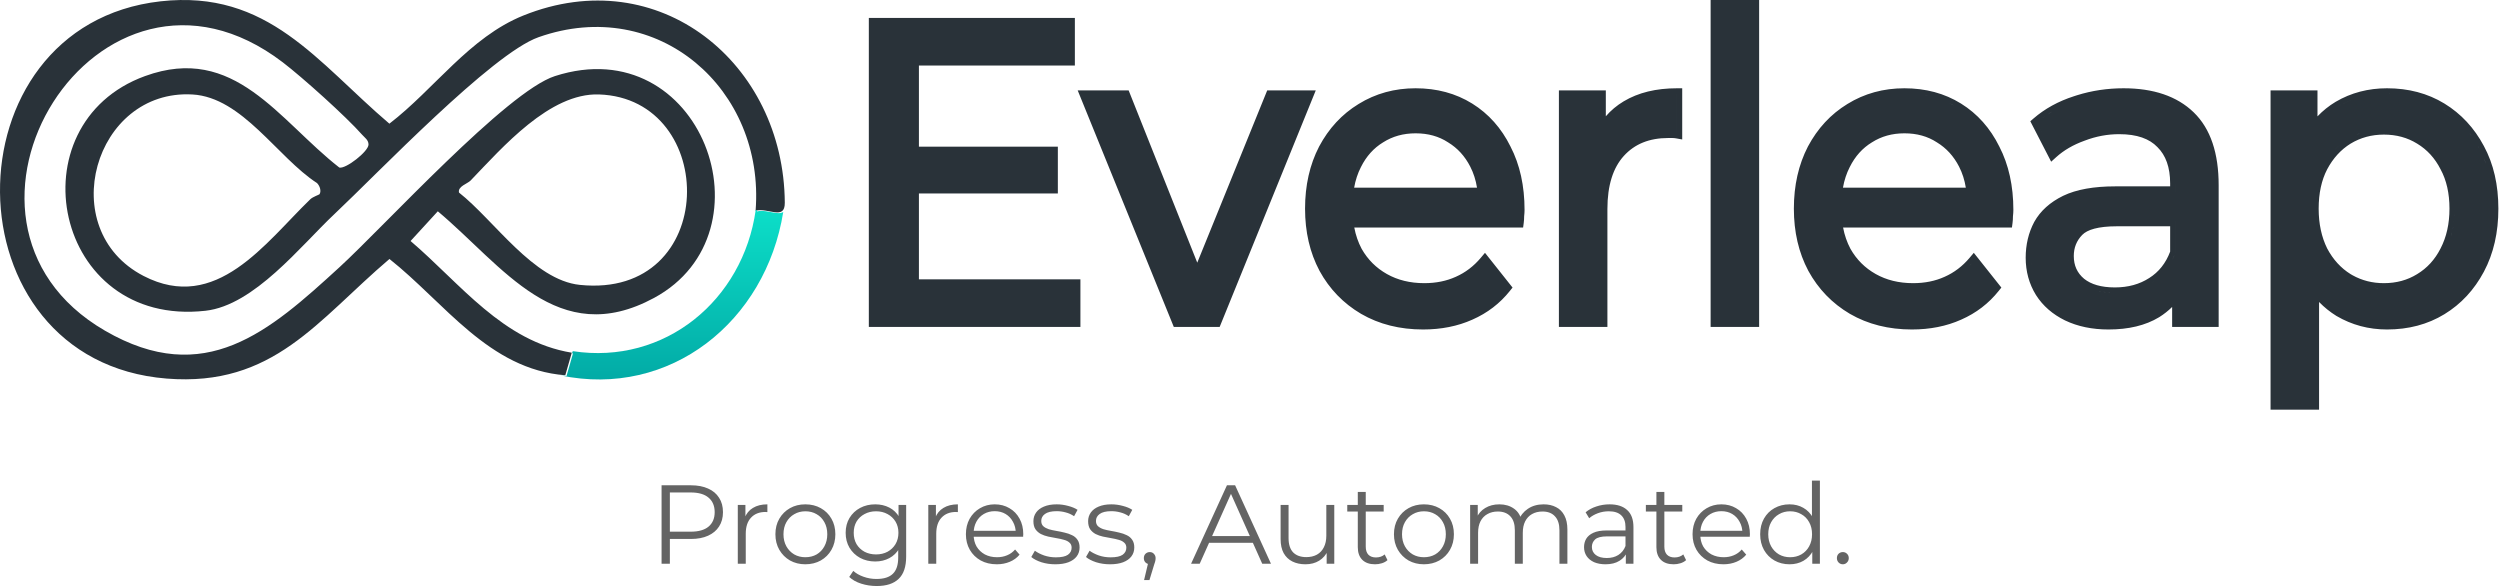
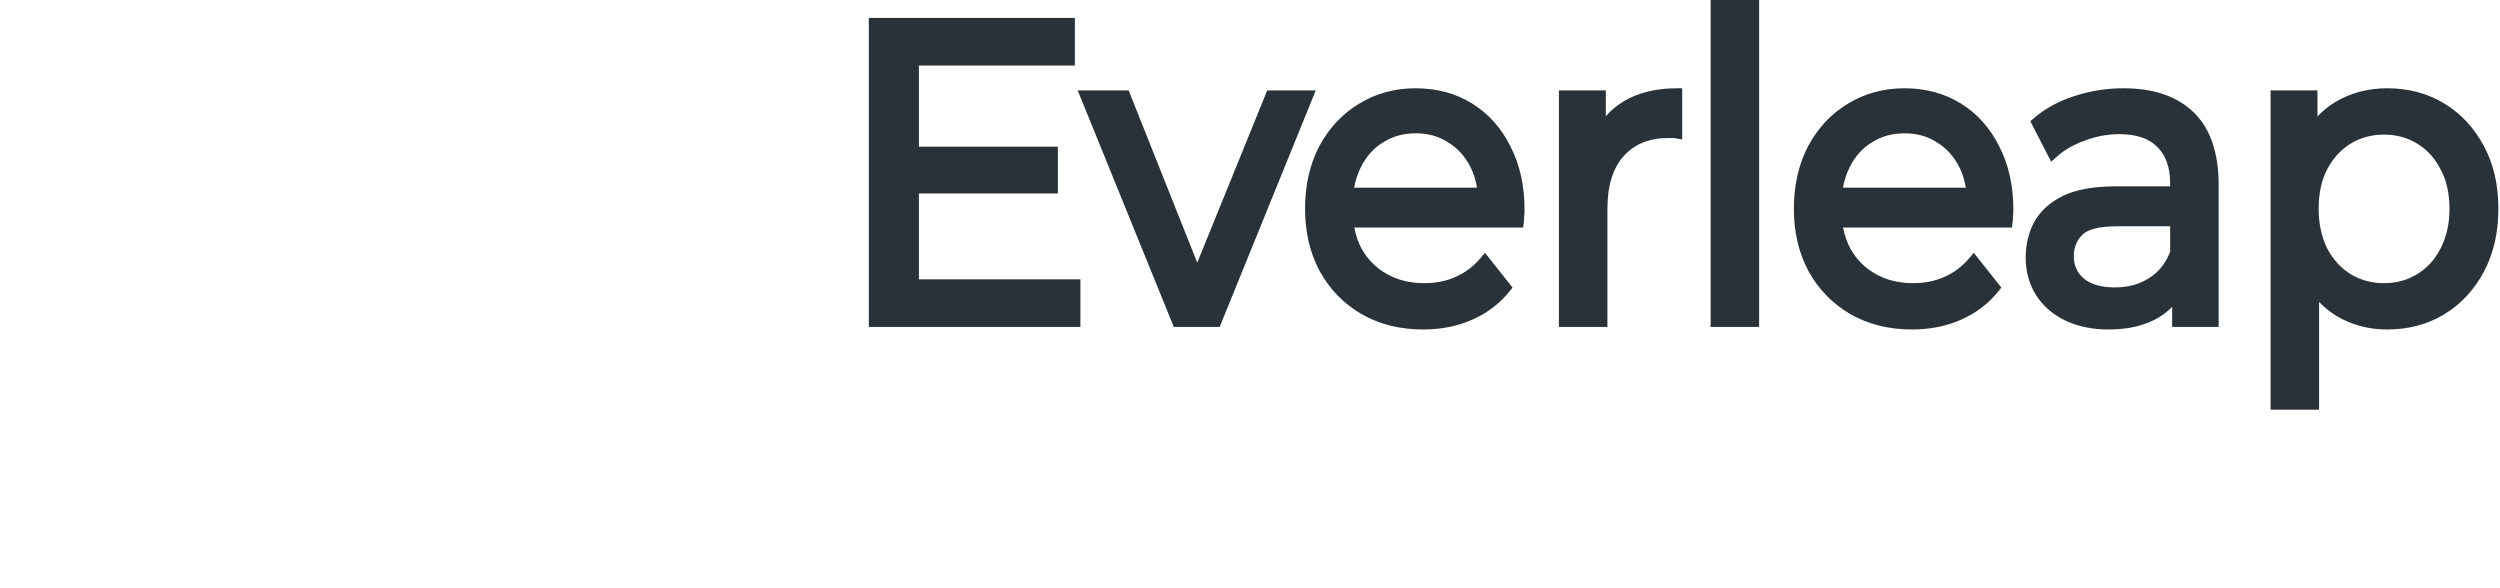
<svg xmlns="http://www.w3.org/2000/svg" width="714" height="168" viewBox="0 0 714 168" fill="none">
-   <path d="M215.798 60.183C218.518 25.553 187.988 -1.447 153.808 10.623C140.448 15.343 107.838 49.553 95.548 61.103C85.878 70.193 72.638 87.183 58.688 88.753C15.208 93.633 3.758 35.423 41.428 21.723C67.018 12.423 79.558 34.303 96.908 47.853C98.718 48.343 105.258 43.243 105.248 41.283C105.248 39.973 104.158 39.313 103.418 38.473C98.818 33.263 86.428 22.133 80.778 17.813C27.998 -22.507 -24.392 62.903 29.968 94.433C58.508 110.993 76.928 94.653 96.948 76.323C109.838 64.513 144.748 26.153 158.478 21.733C200.278 8.273 221.418 66.363 186.808 85.083C159.238 99.993 143.628 75.923 125.038 60.343L117.258 68.833C131.538 81.013 143.558 97.483 163.298 100.733L161.448 107.173C139.618 105.513 126.948 86.403 111.228 73.963C90.658 91.453 78.128 110.563 47.608 108.123C-15.452 103.093 -15.702 7.263 45.878 0.373C76.598 -3.057 90.628 17.823 111.208 35.323C124.078 25.433 134.048 10.643 149.468 4.433C188.188 -11.167 223.868 18.013 224.138 57.913C224.168 63.053 219.348 59.233 215.798 60.183ZM91.268 55.453C91.828 54.493 91.318 53.073 90.538 52.283C79.268 44.993 69.238 27.803 54.968 26.983C26.898 25.383 15.418 65.553 40.988 78.803C61.778 89.573 75.788 69.323 88.628 56.903C89.378 56.183 91.178 55.613 91.278 55.453H91.268ZM134.398 51.563C133.508 52.483 130.688 53.223 131.088 54.993C141.158 62.923 152.328 79.993 165.598 81.363C205.488 85.483 205.428 28.123 171.068 26.973C156.998 26.503 143.548 42.053 134.398 51.563Z" fill="#293239" />
-   <path d="M216.788 60.273C216.578 60.303 216.378 60.343 216.178 60.393C216.188 60.263 216.188 60.133 216.198 60.003C216.078 60.003 215.948 60.003 215.828 60.003C212.208 85.683 189.918 104.313 163.588 100.293C163.518 100.503 163.438 100.693 163.348 100.883C163.448 100.903 163.548 100.923 163.648 100.943L161.798 107.383C161.528 107.363 161.258 107.343 160.988 107.313C160.658 107.283 160.328 107.243 159.998 107.203C191.368 113.803 218.708 91.813 223.698 60.523C222.298 61.553 219.318 59.973 216.788 60.273Z" fill="url(#paint0_linear_8_107)" />
  <path d="M681.739 25.211C687.861 25.211 693.338 26.652 698.12 29.571C702.882 32.478 706.641 36.537 709.397 41.708C712.174 46.837 713.534 52.815 713.535 59.595C713.535 66.375 712.173 72.39 709.402 77.595C706.646 82.77 702.885 86.832 698.12 89.74C693.338 92.66 687.861 94.1 681.739 94.101C676.507 94.101 671.683 92.816 667.299 90.24L667.285 90.231L667.271 90.223C665.47 89.109 663.823 87.782 662.325 86.247V116.998H648.472V25.82H661.872V33.235C663.425 31.607 665.156 30.22 667.063 29.078L667.074 29.071C671.464 26.491 676.365 25.211 681.739 25.211ZM404.294 25.211C410.345 25.211 415.751 26.654 420.46 29.577C425.154 32.492 428.8 36.601 431.401 41.855C434.093 47.058 435.412 53.109 435.412 59.961C435.412 60.499 435.371 61.099 435.297 61.756C435.294 62.43 435.255 63.075 435.173 63.69L435 64.992H386.784C387.194 67.173 387.895 69.194 388.884 71.061C390.633 74.141 393.032 76.534 396.1 78.262C399.164 79.987 402.71 80.87 406.782 80.87C410.137 80.87 413.125 80.256 415.771 79.056L415.778 79.053L415.784 79.05C418.502 77.848 420.883 76.044 422.93 73.61L424.112 72.205L431.985 82.128L431.243 83.061C428.377 86.663 424.79 89.408 420.506 91.29L420.507 91.291C416.296 93.174 411.599 94.1 406.443 94.101C399.808 94.1 393.889 92.627 388.733 89.636L388.724 89.631C383.666 86.651 379.706 82.555 376.865 77.367L376.857 77.352C374.088 72.152 372.724 66.219 372.724 59.595C372.724 52.977 374.048 47.05 376.736 41.855L376.744 41.839C379.5 36.664 383.261 32.602 388.026 29.693C392.872 26.699 398.309 25.211 404.294 25.211ZM543.899 25.211C549.95 25.211 555.356 26.653 560.065 29.577C564.759 32.492 568.404 36.601 571.005 41.855C573.697 47.058 575.017 53.109 575.017 59.961C575.017 60.499 574.976 61.099 574.902 61.756C574.898 62.43 574.859 63.075 574.778 63.69L574.605 64.992H526.388C526.799 67.173 527.499 69.194 528.489 71.061C530.238 74.141 532.636 76.534 535.704 78.262C538.768 79.987 542.314 80.87 546.386 80.87C549.741 80.87 552.729 80.256 555.375 79.056L555.382 79.053L555.388 79.05C558.106 77.848 560.488 76.044 562.535 73.61L563.716 72.205L571.589 82.128L570.847 83.061C567.981 86.663 564.395 89.408 560.111 91.29L560.112 91.291C555.9 93.174 551.203 94.1 546.047 94.101C539.412 94.101 533.493 92.627 528.337 89.636L528.328 89.631C523.27 86.651 519.311 82.555 516.469 77.367L516.461 77.352C513.692 72.152 512.328 66.219 512.328 59.595C512.329 52.977 513.652 47.05 516.34 41.855L516.348 41.839C519.104 36.664 522.866 32.602 527.63 29.693C532.477 26.699 537.913 25.211 543.899 25.211ZM606.488 25.211C614.96 25.211 621.715 27.435 626.523 32.088C631.368 36.777 633.649 43.817 633.649 52.897V93.37H620.362V87.667C619.274 88.746 618.043 89.719 616.668 90.583L616.659 90.589L616.648 90.596C612.735 92.967 607.887 94.101 602.192 94.101C597.562 94.101 593.415 93.254 589.787 91.518L589.775 91.513C586.236 89.779 583.453 87.368 581.482 84.272L581.472 84.256C579.507 81.081 578.535 77.516 578.535 73.602C578.535 69.887 579.338 66.475 580.97 63.398L580.978 63.385L580.985 63.372C582.742 60.217 585.519 57.748 589.207 55.935L589.219 55.93C593.042 54.09 598.04 53.224 604.114 53.224H619.796V52.409C619.796 47.733 618.522 44.349 616.173 42.028L616.142 41.997C613.885 39.636 610.352 38.319 605.244 38.319C601.89 38.319 598.605 38.934 595.38 40.169L595.351 40.181C592.117 41.342 589.43 42.913 587.258 44.875L585.812 46.182L579.857 34.632L580.747 33.859C584.001 31.038 587.872 28.916 592.333 27.48L593.185 27.206C597.453 25.875 601.89 25.211 606.488 25.211ZM341.938 75.016L361.916 25.82H375.781L348.335 93.371H335.237L307.791 25.82H322.342L341.938 75.016ZM306.983 18.711H262.443V41.897H302.122V55.249H262.443V79.774H308.566V93.37H248.138V5.115H306.983V18.711ZM480.441 39.831L478.675 39.514C478.309 39.448 477.945 39.416 477.583 39.416H476.453C471.004 39.416 466.835 41.153 463.772 44.526C460.716 47.892 459.075 52.877 459.075 59.717V93.37H445.222V25.82H458.622V33.209C460.053 31.551 461.745 30.131 463.698 28.957C467.902 26.431 473.009 25.211 478.941 25.211H480.441V39.831ZM502.408 93.37H488.555V0H502.408V93.37ZM679.905 92.544C680.205 92.563 680.507 92.578 680.81 92.587C680.507 92.578 680.205 92.563 679.905 92.544ZM404.115 92.536C404.397 92.552 404.681 92.564 404.966 92.574C404.681 92.564 404.397 92.552 404.115 92.536ZM543.719 92.536C543.999 92.552 544.28 92.564 544.563 92.574C544.28 92.564 543.999 92.552 543.719 92.536ZM603.873 92.562C603.972 92.558 604.07 92.556 604.168 92.551C604.07 92.556 603.972 92.558 603.873 92.562ZM599.802 92.519C599.931 92.528 600.059 92.534 600.189 92.542C600.059 92.534 599.931 92.528 599.802 92.519ZM679.027 92.476C679.27 92.498 679.515 92.517 679.761 92.533C679.515 92.517 679.27 92.498 679.027 92.476ZM604.69 92.518C604.838 92.508 604.986 92.5 605.133 92.488C604.986 92.5 604.838 92.508 604.69 92.518ZM403.547 92.5C403.613 92.505 403.678 92.508 403.744 92.513C403.678 92.508 403.613 92.505 403.547 92.5ZM543.151 92.5C543.218 92.505 543.285 92.508 543.352 92.513C543.285 92.508 543.218 92.505 543.151 92.5ZM549.78 92.423C549.437 92.456 549.091 92.485 548.743 92.509C549.091 92.485 549.437 92.456 549.78 92.423ZM599.039 92.456C599.172 92.469 599.306 92.478 599.44 92.489C599.306 92.478 599.172 92.469 599.039 92.456ZM402.953 92.453C403.052 92.462 403.15 92.469 403.248 92.477C403.15 92.469 403.052 92.462 402.953 92.453ZM542.557 92.453C542.655 92.462 542.753 92.469 542.852 92.477C542.753 92.469 542.655 92.462 542.557 92.453ZM605.565 92.449C605.739 92.433 605.913 92.419 606.085 92.4C605.913 92.419 605.739 92.433 605.565 92.449ZM678.175 92.383C678.352 92.405 678.529 92.423 678.706 92.441C678.529 92.423 678.352 92.405 678.175 92.383ZM402.408 92.402C402.518 92.413 402.629 92.423 402.74 92.434C402.629 92.423 402.518 92.413 402.408 92.402ZM542.011 92.402C542.122 92.413 542.232 92.423 542.343 92.434C542.232 92.423 542.122 92.413 542.011 92.402ZM598.257 92.371C598.403 92.389 598.55 92.404 598.697 92.42C598.55 92.404 598.403 92.389 598.257 92.371ZM606.495 92.352C606.663 92.331 606.83 92.312 606.996 92.289C606.83 92.312 606.663 92.331 606.495 92.352ZM597.509 92.272C597.669 92.295 597.829 92.316 597.991 92.337C597.829 92.316 597.669 92.295 597.509 92.272ZM677.285 92.257C677.455 92.284 677.627 92.307 677.799 92.331C677.627 92.307 677.455 92.284 677.285 92.257ZM401.283 92.272C401.357 92.281 401.432 92.29 401.506 92.3C401.432 92.29 401.357 92.281 401.283 92.272ZM540.887 92.272C540.96 92.281 541.032 92.29 541.105 92.299C541.032 92.29 540.96 92.281 540.887 92.272ZM686.603 92.263C686.561 92.269 686.518 92.275 686.476 92.281C686.518 92.275 686.561 92.269 686.603 92.263ZM540.297 92.189C540.426 92.209 540.555 92.226 540.685 92.244C540.555 92.226 540.426 92.209 540.297 92.189ZM400.706 92.191C400.826 92.209 400.946 92.226 401.066 92.242C400.946 92.226 400.826 92.209 400.706 92.191ZM596.776 92.153C596.922 92.179 597.068 92.202 597.215 92.226C597.068 92.202 596.922 92.179 596.776 92.153ZM607.442 92.223C607.593 92.2 607.743 92.177 607.892 92.152C607.743 92.177 607.593 92.2 607.442 92.223ZM676.458 92.112C676.624 92.144 676.789 92.173 676.955 92.201C676.789 92.173 676.624 92.144 676.458 92.112ZM539.787 92.109C539.915 92.13 540.043 92.15 540.171 92.17C540.043 92.15 539.915 92.13 539.787 92.109ZM400.185 92.11C400.303 92.13 400.421 92.148 400.539 92.166C400.421 92.148 400.303 92.13 400.185 92.11ZM596.038 92.016C596.194 92.047 596.35 92.076 596.507 92.106C596.35 92.077 596.194 92.047 596.038 92.016ZM608.355 92.068C608.49 92.043 608.625 92.019 608.759 91.992C608.625 92.019 608.49 92.043 608.355 92.068ZM399.704 92.027C399.75 92.035 399.795 92.044 399.84 92.052C399.795 92.044 399.75 92.035 399.704 92.027ZM539.308 92.027C539.353 92.035 539.398 92.044 539.444 92.052C539.398 92.044 539.353 92.035 539.308 92.027ZM675.632 91.941C675.76 91.97 675.889 91.997 676.018 92.023C675.889 91.997 675.76 91.97 675.632 91.941ZM538.7 91.914C538.78 91.93 538.86 91.945 538.941 91.96C538.86 91.945 538.78 91.93 538.7 91.914ZM595.324 91.859C595.474 91.894 595.625 91.928 595.777 91.96C595.625 91.928 595.474 91.894 595.324 91.859ZM399.125 91.92C399.192 91.933 399.259 91.945 399.327 91.958C399.259 91.945 399.192 91.933 399.125 91.92ZM553.975 91.754H553.976H553.975ZM609.235 91.891C609.36 91.863 609.485 91.837 609.609 91.808C609.485 91.837 609.36 91.863 609.235 91.891ZM336.246 91.871H347.326V91.87H336.246V91.871ZM538.181 91.808C538.279 91.829 538.377 91.848 538.476 91.868C538.377 91.848 538.279 91.829 538.181 91.808ZM398.577 91.808C398.671 91.828 398.766 91.847 398.862 91.866C398.766 91.847 398.671 91.828 398.577 91.808ZM594.62 91.686C594.769 91.725 594.918 91.763 595.069 91.8C594.918 91.763 594.769 91.725 594.62 91.686ZM610.312 91.632C610.336 91.625 610.361 91.619 610.385 91.612C610.361 91.619 610.336 91.625 610.312 91.632ZM593.969 91.507C594.098 91.544 594.228 91.582 594.359 91.617C594.228 91.582 594.098 91.544 593.969 91.507ZM397.545 91.57C397.604 91.585 397.663 91.599 397.722 91.613C397.663 91.599 397.604 91.585 397.545 91.57ZM537.153 91.571C537.206 91.584 537.259 91.597 537.313 91.61C537.259 91.597 537.206 91.584 537.153 91.571ZM536.627 91.438C536.711 91.46 536.795 91.481 536.879 91.503C536.795 91.481 536.711 91.46 536.627 91.438ZM397.022 91.438C397.101 91.458 397.18 91.479 397.259 91.499C397.18 91.479 397.101 91.458 397.022 91.438ZM593.306 91.304C593.422 91.341 593.538 91.377 593.655 91.413C593.538 91.377 593.422 91.341 593.306 91.304ZM611.129 91.4C611.148 91.395 611.166 91.389 611.185 91.384C611.166 91.389 611.148 91.395 611.129 91.4ZM396.525 91.302C396.593 91.321 396.661 91.34 396.73 91.358C396.661 91.34 396.593 91.321 396.525 91.302ZM536.156 91.31C536.207 91.324 536.259 91.338 536.311 91.353C536.259 91.338 536.207 91.324 536.156 91.31ZM673.353 91.324C673.37 91.33 673.388 91.335 673.406 91.341C673.388 91.335 673.37 91.33 673.353 91.324ZM592.606 91.065C592.736 91.112 592.867 91.159 592.998 91.203C592.867 91.159 592.736 91.112 592.606 91.065ZM611.873 91.16C611.917 91.145 611.96 91.13 612.003 91.115C611.96 91.13 611.917 91.145 611.873 91.16ZM395.52 91.001C395.575 91.018 395.629 91.036 395.684 91.053C395.629 91.036 395.575 91.018 395.52 91.001ZM535.168 91.015C535.199 91.024 535.229 91.034 535.26 91.044C535.229 91.034 535.199 91.024 535.168 91.015ZM591.867 90.788C592.022 90.85 592.178 90.91 592.335 90.969C592.178 90.91 592.022 90.85 591.867 90.788ZM395 90.831C395.059 90.851 395.117 90.87 395.175 90.89C395.117 90.87 395.059 90.851 395 90.831ZM534.64 90.843C534.687 90.858 534.733 90.874 534.78 90.89C534.733 90.874 534.687 90.858 534.64 90.843ZM612.668 90.873C612.719 90.853 612.77 90.834 612.821 90.814C612.77 90.834 612.719 90.853 612.668 90.873ZM671.783 90.764C671.804 90.772 671.826 90.78 671.847 90.788C671.826 90.78 671.804 90.772 671.783 90.764ZM613.03 90.731C613.09 90.707 613.15 90.681 613.21 90.656C613.15 90.681 613.09 90.707 613.03 90.731ZM591.139 90.485C591.326 90.567 591.515 90.647 591.705 90.725C591.515 90.647 591.326 90.567 591.139 90.485ZM613.411 90.571C613.449 90.555 613.488 90.539 613.526 90.522C613.488 90.539 613.449 90.555 613.411 90.571ZM394.088 90.508C394.112 90.517 394.136 90.525 394.16 90.534C394.136 90.525 394.112 90.517 394.088 90.508ZM671.014 90.446C671.032 90.454 671.05 90.461 671.068 90.469C671.05 90.461 671.032 90.454 671.014 90.446ZM590.435 90.165C590.646 90.266 590.859 90.363 591.074 90.458C590.859 90.363 590.646 90.266 590.435 90.165ZM613.781 90.409C613.879 90.365 613.976 90.32 614.073 90.274C613.976 90.32 613.879 90.365 613.781 90.409ZM393.42 90.25C393.517 90.288 393.613 90.327 393.71 90.364C393.613 90.327 393.517 90.288 393.42 90.25ZM614.125 90.25C614.185 90.222 614.243 90.194 614.302 90.165C614.243 90.194 614.185 90.222 614.125 90.25ZM392.952 90.058C393.051 90.099 393.151 90.142 393.251 90.183C393.151 90.142 393.051 90.099 392.952 90.058ZM532.586 90.07C532.676 90.108 532.766 90.146 532.856 90.183C532.766 90.146 532.676 90.108 532.586 90.07ZM669.854 89.91C670.022 89.992 670.19 90.074 670.359 90.152C670.19 90.074 670.022 89.992 669.854 89.91ZM392.554 89.889C392.62 89.918 392.687 89.946 392.753 89.975C392.687 89.946 392.62 89.918 392.554 89.889ZM532.212 89.912C532.251 89.929 532.29 89.945 532.328 89.962C532.29 89.945 532.251 89.929 532.212 89.912ZM419.895 89.922L420.604 89.6C420.615 89.594 420.626 89.588 420.637 89.583C420.392 89.699 420.145 89.812 419.895 89.922ZM559.499 89.922L560.207 89.6C560.219 89.594 560.229 89.588 560.241 89.583C559.996 89.699 559.749 89.812 559.499 89.922ZM615.335 89.623C615.171 89.716 615.005 89.807 614.836 89.895C615.005 89.807 615.171 89.716 615.335 89.623ZM668.985 89.465C669.188 89.574 669.391 89.681 669.596 89.784C669.391 89.681 669.188 89.574 668.985 89.465ZM391.979 89.631C392.071 89.673 392.163 89.715 392.255 89.757C392.163 89.715 392.071 89.673 391.979 89.631ZM391.624 89.465C391.683 89.493 391.742 89.521 391.801 89.549C391.742 89.521 391.683 89.493 391.624 89.465ZM531.303 89.5C531.33 89.513 531.356 89.526 531.382 89.538C531.356 89.526 531.33 89.513 531.303 89.5ZM560.377 89.516C560.572 89.422 560.767 89.328 560.958 89.231C560.767 89.328 560.572 89.422 560.377 89.516ZM420.808 89.5C420.992 89.412 421.174 89.322 421.355 89.231C421.174 89.322 420.992 89.412 420.808 89.5ZM668.085 88.962C668.33 89.106 668.577 89.245 668.825 89.38C668.577 89.245 668.33 89.106 668.085 88.962ZM615.926 89.276C616.1 89.166 616.272 89.053 616.441 88.939C616.272 89.053 616.1 89.166 615.926 89.276ZM421.532 89.138C421.719 89.041 421.904 88.943 422.088 88.843C421.904 88.943 421.719 89.041 421.532 89.138ZM561.15 89.13C561.326 89.038 561.502 88.947 561.676 88.853C561.502 88.947 561.326 89.038 561.15 89.13ZM390.384 88.839C390.389 88.842 390.395 88.844 390.4 88.847C390.248 88.766 390.098 88.684 389.948 88.601L390.384 88.839ZM616.645 88.801C616.788 88.702 616.929 88.602 617.069 88.5C616.929 88.602 616.788 88.702 616.645 88.801ZM422.232 88.764C422.403 88.669 422.572 88.573 422.74 88.475C422.572 88.573 422.403 88.669 422.232 88.764ZM561.952 88.698C562.083 88.624 562.214 88.55 562.344 88.475C562.214 88.55 562.083 88.624 561.952 88.698ZM617.217 88.393C617.391 88.263 617.562 88.131 617.73 87.998C617.562 88.131 617.391 88.263 617.217 88.393ZM562.65 88.293C562.769 88.221 562.888 88.149 563.005 88.076C562.888 88.149 562.769 88.221 562.65 88.293ZM423.065 88.28C423.171 88.216 423.277 88.153 423.382 88.088C423.277 88.153 423.171 88.216 423.065 88.28ZM582.439 82.949C582.539 83.123 582.641 83.296 582.747 83.467C583.086 83.999 583.452 84.511 583.844 85.001C583.452 84.511 583.086 83.999 582.747 83.467C582.634 83.284 582.525 83.1 582.419 82.914L582.439 82.949ZM563.307 87.885C563.436 87.802 563.564 87.719 563.691 87.635C563.564 87.719 563.436 87.802 563.307 87.885ZM423.716 87.876C423.84 87.796 423.965 87.716 424.087 87.635C423.965 87.716 423.84 87.796 423.716 87.876ZM698.816 87.494C698.864 87.461 698.912 87.427 698.96 87.394C698.912 87.427 698.864 87.461 698.816 87.494ZM424.335 87.467C424.47 87.375 424.605 87.282 424.738 87.188C424.605 87.282 424.47 87.375 424.335 87.467ZM563.939 87.467C564.065 87.381 564.19 87.294 564.314 87.206C564.19 87.294 564.065 87.381 563.939 87.467ZM665.532 87.15C665.568 87.18 665.605 87.209 665.642 87.238C665.605 87.209 665.568 87.18 665.532 87.15ZM424.985 87.009C425.103 86.923 425.221 86.836 425.337 86.748C425.221 86.836 425.103 86.923 424.985 87.009ZM564.636 86.975C564.737 86.901 564.837 86.826 564.937 86.751C564.837 86.826 564.737 86.901 564.636 86.975ZM699.574 86.947C699.633 86.903 699.692 86.859 699.751 86.814C699.692 86.859 699.633 86.903 699.574 86.947ZM665.018 86.721C665.052 86.75 665.087 86.78 665.121 86.81C665.087 86.78 665.052 86.75 665.018 86.721ZM699.931 86.677C700.002 86.622 700.073 86.566 700.144 86.511C700.073 86.566 700.002 86.622 699.931 86.677ZM425.623 86.528C425.737 86.44 425.849 86.352 425.961 86.262C425.849 86.352 425.737 86.44 425.623 86.528ZM565.227 86.528C565.347 86.436 565.466 86.342 565.583 86.247C565.465 86.342 565.347 86.436 565.227 86.528ZM700.367 86.334C700.405 86.303 700.443 86.273 700.481 86.242C700.443 86.273 700.405 86.303 700.367 86.334ZM700.705 86.057C700.762 86.01 700.819 85.963 700.875 85.915C700.819 85.963 700.762 86.01 700.705 86.057ZM565.836 86.04C565.939 85.956 566.04 85.87 566.141 85.784C566.04 85.87 565.939 85.956 565.836 86.04ZM426.249 86.026C426.346 85.946 426.442 85.865 426.537 85.783C426.442 85.865 426.346 85.946 426.249 86.026ZM701.107 85.719C701.145 85.686 701.185 85.653 701.223 85.619C701.185 85.653 701.145 85.686 701.107 85.719ZM426.812 85.547C426.928 85.445 427.042 85.342 427.157 85.238C427.042 85.342 426.928 85.445 426.812 85.547ZM566.432 85.533C566.537 85.441 566.64 85.347 566.744 85.253C566.64 85.347 566.537 85.441 566.432 85.533ZM701.42 85.444C701.492 85.381 701.563 85.318 701.633 85.254C701.563 85.318 701.492 85.381 701.42 85.444ZM701.726 85.17C701.808 85.095 701.89 85.019 701.971 84.943C701.89 85.019 701.808 85.095 701.726 85.17ZM427.399 85.018C427.514 84.91 427.627 84.801 427.741 84.691C427.627 84.801 427.514 84.91 427.399 85.018ZM567.002 85.018C567.121 84.906 567.239 84.793 567.356 84.68C567.239 84.793 567.121 84.906 567.002 85.018ZM702.125 84.798C702.19 84.737 702.254 84.676 702.318 84.614C702.254 84.676 702.19 84.737 702.125 84.798ZM567.546 84.495C567.689 84.354 567.83 84.211 567.97 84.066C567.83 84.211 567.689 84.354 567.546 84.495ZM427.96 84.478C428.074 84.365 428.187 84.25 428.299 84.135C428.187 84.25 428.074 84.365 427.96 84.478ZM702.483 84.454C702.532 84.406 702.581 84.356 702.63 84.308C702.581 84.356 702.532 84.406 702.483 84.454ZM702.87 84.066C702.911 84.024 702.953 83.982 702.995 83.939C702.953 83.982 702.911 84.024 702.87 84.066ZM428.511 83.916C428.627 83.794 428.741 83.671 428.855 83.547C428.741 83.671 428.627 83.794 428.511 83.916ZM568.116 83.916C568.218 83.808 568.319 83.698 568.42 83.588C568.319 83.698 568.218 83.808 568.116 83.916ZM703.167 83.758C703.229 83.693 703.291 83.628 703.352 83.562C703.291 83.628 703.229 83.693 703.167 83.758ZM598.461 82.889C600.082 83.356 601.928 83.589 604 83.589V83.588C603.741 83.588 603.486 83.584 603.234 83.577C602.73 83.563 602.24 83.533 601.764 83.489C601.288 83.445 600.827 83.387 600.379 83.314C599.932 83.242 599.499 83.154 599.079 83.052C598.87 83.001 598.664 82.946 598.461 82.888V82.889ZM703.461 83.444C703.534 83.365 703.608 83.286 703.68 83.206C703.608 83.286 703.534 83.365 703.461 83.444ZM429.036 83.35C429.154 83.218 429.269 83.084 429.385 82.949C429.269 83.084 429.154 83.218 429.036 83.35ZM703.806 83.065C703.869 82.995 703.932 82.923 703.995 82.852C703.932 82.923 703.869 82.995 703.806 83.065ZM582.12 82.37C582.212 82.545 582.308 82.718 582.406 82.89C582.308 82.718 582.212 82.545 582.12 82.37ZM704.143 82.68C704.203 82.61 704.263 82.541 704.323 82.471C704.263 82.541 704.203 82.61 704.143 82.68ZM406.782 82.371V82.37V82.371ZM546.386 82.371V82.37V82.371ZM680.833 82.371C681.013 82.371 681.192 82.365 681.37 82.361C681.192 82.365 681.013 82.37 680.833 82.37C680.601 82.37 680.37 82.367 680.141 82.359C680.371 82.367 680.601 82.371 680.833 82.371ZM678.749 82.272C678.977 82.294 679.206 82.312 679.437 82.327C678.976 82.298 678.521 82.254 678.071 82.195L678.749 82.272ZM704.49 82.272C704.538 82.213 704.585 82.155 704.633 82.097C704.585 82.155 704.538 82.213 704.49 82.272ZM581.845 81.823C581.911 81.96 581.98 82.095 582.049 82.23C581.98 82.095 581.911 81.96 581.845 81.823ZM563.268 75.055C562.989 75.37 562.704 75.674 562.412 75.969L562.845 75.519C563.13 75.215 563.409 74.901 563.682 74.576V74.575C563.546 74.737 563.407 74.898 563.268 75.055ZM604.566 64.627C599.191 64.627 596.103 65.619 594.678 67.093C593.07 68.756 592.274 70.735 592.274 73.114C592.274 75.852 593.258 77.978 595.23 79.627C597.214 81.206 600.076 82.088 604 82.088C607.821 82.088 611.072 81.177 613.813 79.405L613.82 79.401L613.827 79.397C616.545 77.682 618.537 75.196 619.796 71.864V64.627H604.566ZM595.198 81.443C595.518 81.648 595.852 81.838 596.201 82.013L595.689 81.739C595.522 81.644 595.358 81.546 595.198 81.443ZM704.793 81.899C704.829 81.855 704.864 81.809 704.9 81.764C704.864 81.809 704.829 81.855 704.793 81.899ZM553.783 81.274C553.403 81.396 553.019 81.508 552.629 81.609C553.019 81.508 553.403 81.396 553.783 81.274ZM581.593 81.276C581.637 81.374 581.682 81.472 581.727 81.569C581.682 81.472 581.637 81.374 581.593 81.276ZM705.846 80.506C705.6 80.851 705.348 81.188 705.091 81.519C705.348 81.188 705.6 80.851 705.846 80.506ZM416.937 80.171C416.756 80.257 416.574 80.341 416.39 80.422C415.853 80.665 415.304 80.886 414.744 81.084H414.745C415.305 80.886 415.854 80.665 416.391 80.422C416.758 80.26 417.119 80.087 417.475 79.904L416.937 80.171ZM594.727 81.127H594.728H594.727ZM616.585 79.206C615.976 79.737 615.325 80.225 614.627 80.665L614.055 81.019C614.009 81.047 613.961 81.073 613.914 81.1C614.155 80.96 614.393 80.817 614.627 80.666C615.325 80.226 615.976 79.737 616.585 79.206ZM581.353 80.707C581.394 80.808 581.436 80.909 581.479 81.01C581.436 80.909 581.394 80.808 581.353 80.707ZM680.833 38.441C677.327 38.441 674.168 39.307 671.323 41.026C668.56 42.741 666.33 45.171 664.637 48.362C663.042 51.431 662.211 55.157 662.211 59.595C662.211 63.938 663.036 67.714 664.643 70.961C666.335 74.147 668.564 76.572 671.323 78.285L671.86 78.598C674.564 80.11 677.546 80.87 680.833 80.87C684.422 80.87 687.574 80.002 690.331 78.294L690.338 78.29L690.345 78.285C693.181 76.571 695.405 74.148 697.019 70.973L697.024 70.963C698.706 67.716 699.569 63.939 699.569 59.595C699.569 55.162 698.704 51.44 697.038 48.375L697.029 48.357L697.019 48.339C695.405 45.163 693.181 42.74 690.345 41.026L690.338 41.023L690.331 41.018C687.574 39.309 684.422 38.441 680.833 38.441ZM581.134 80.132C581.171 80.235 581.21 80.338 581.249 80.44C581.21 80.338 581.171 80.235 581.134 80.132ZM705.963 80.34C706.008 80.277 706.052 80.214 706.096 80.15C706.052 80.214 706.008 80.277 705.963 80.34ZM557.078 79.904H557.079H557.078ZM706.241 79.939C706.284 79.876 706.327 79.811 706.37 79.747C706.327 79.811 706.284 79.876 706.241 79.939ZM580.943 79.571C580.972 79.66 581.001 79.749 581.032 79.837C581.001 79.749 580.972 79.66 580.943 79.571ZM418.524 79.326H418.525H418.524ZM558.639 79.014H558.64H558.639ZM592.267 78.535C592.431 78.791 592.609 79.039 592.8 79.28C592.609 79.039 592.431 78.791 592.267 78.535ZM580.745 78.918C580.779 79.036 580.813 79.153 580.848 79.269C580.813 79.153 580.779 79.036 580.745 78.918ZM707.376 78.142C707.184 78.468 706.988 78.79 706.787 79.106C706.988 78.79 707.184 78.468 707.376 78.142ZM580.596 78.351C580.624 78.464 580.652 78.576 580.682 78.689C580.652 78.576 580.624 78.464 580.596 78.351ZM420.993 77.613C420.678 77.867 420.359 78.111 420.033 78.344C420.359 78.111 420.678 77.867 420.993 77.613ZM580.457 77.746C580.479 77.85 580.501 77.954 580.525 78.058C580.501 77.954 580.479 77.85 580.457 77.746ZM377.938 76.181C378.018 76.337 378.099 76.492 378.181 76.647C378.351 76.956 378.525 77.262 378.703 77.564C378.525 77.262 378.351 76.956 378.181 76.647C378.099 76.492 378.018 76.336 377.938 76.18V76.181ZM518.042 77.108C518.139 77.278 518.237 77.446 518.336 77.613C518.237 77.446 518.139 77.278 518.042 77.108ZM580.326 77.061C580.349 77.2 580.374 77.338 580.401 77.475C580.374 77.338 580.349 77.2 580.326 77.061ZM708.078 76.89H708.078H708.078ZM580.226 76.42C580.246 76.568 580.268 76.715 580.291 76.861C580.268 76.715 580.246 76.568 580.226 76.42ZM422.368 76.402H422.369H422.368ZM580.147 75.767C580.163 75.918 580.179 76.069 580.198 76.219C580.179 76.069 580.163 75.918 580.147 75.767ZM708.785 75.476H708.786H708.785ZM580.122 75.536C580.124 75.551 580.126 75.566 580.127 75.581C580.108 75.373 580.091 75.164 580.078 74.954L580.122 75.536ZM423.663 75.055V75.056V75.055ZM621.296 72.14C621.211 72.373 621.123 72.603 621.032 72.83C620.849 73.283 620.652 73.722 620.442 74.147C620.757 73.509 621.043 72.84 621.297 72.14V63.127H621.296V72.14ZM664.392 73.489C664.519 73.684 664.649 73.876 664.781 74.065H664.782C664.65 73.876 664.52 73.684 664.393 73.489H664.392ZM696.928 74.065H696.929H696.928ZM590.828 74.273C590.834 74.33 590.843 74.387 590.849 74.443C590.841 74.375 590.832 74.307 590.826 74.238L590.828 74.273ZM527.167 71.774C527.403 72.19 527.65 72.595 527.908 72.988C527.65 72.595 527.404 72.19 527.168 71.774H527.167ZM663.312 71.652L663.311 71.653L663.312 71.652ZM580.111 71.724C580.105 71.796 580.1 71.869 580.095 71.942C580.1 71.869 580.105 71.796 580.111 71.724ZM580.17 71.099C580.155 71.239 580.142 71.379 580.129 71.52C580.142 71.379 580.155 71.239 580.17 71.099ZM580.242 70.523C580.226 70.633 580.214 70.743 580.201 70.853C580.214 70.743 580.226 70.633 580.242 70.523ZM580.337 69.906C580.32 70.009 580.304 70.112 580.288 70.215C580.304 70.112 580.32 70.009 580.337 69.906ZM710.917 69.39C710.874 69.568 710.829 69.746 710.783 69.923L710.918 69.39C710.962 69.211 711.004 69.032 711.045 68.852L710.917 69.39ZM526.176 69.632C526.204 69.701 526.231 69.772 526.259 69.841C526.231 69.772 526.204 69.701 526.176 69.632ZM580.436 69.365C580.418 69.454 580.402 69.543 580.386 69.633C580.402 69.543 580.418 69.454 580.436 69.365ZM580.567 68.757C580.546 68.848 580.525 68.94 580.505 69.032C580.525 68.94 580.546 68.848 580.567 68.757ZM661.535 66.767C661.656 67.261 661.792 67.747 661.941 68.225C661.792 67.747 661.656 67.261 661.535 66.767ZM580.719 68.14C580.688 68.258 580.658 68.377 580.628 68.497C580.658 68.377 580.688 68.258 580.719 68.14ZM525.421 67.424C525.51 67.733 525.602 68.039 525.703 68.342C525.602 68.039 525.509 67.733 525.421 67.424ZM580.881 67.562C580.844 67.687 580.807 67.811 580.773 67.936C580.807 67.811 580.844 67.687 580.881 67.562ZM701.068 59.595C701.068 61.3 700.941 62.931 700.687 64.487C700.602 65.006 700.503 65.517 700.39 66.019C700.277 66.522 700.15 67.016 700.009 67.502L700.21 66.768C700.783 64.544 701.069 62.153 701.069 59.596L701.068 59.595ZM581.074 66.956C581.028 67.094 580.982 67.232 580.939 67.371C580.982 67.232 581.028 67.094 581.074 66.956ZM581.255 66.439C581.21 66.562 581.165 66.684 581.122 66.808C581.165 66.684 581.21 66.562 581.255 66.439ZM524.911 65.26C524.999 65.723 525.097 66.18 525.209 66.631C525.097 66.18 524.998 65.723 524.911 65.26ZM385.529 66.324C385.547 66.404 385.57 66.484 385.589 66.564C385.563 66.455 385.535 66.347 385.51 66.237L385.529 66.324ZM581.475 65.865C581.424 65.991 581.375 66.117 581.327 66.244C581.375 66.117 581.424 65.991 581.475 65.865ZM581.733 65.26C581.666 65.41 581.599 65.561 581.536 65.714C581.599 65.561 581.666 65.41 581.733 65.26ZM524.643 63.493C524.687 63.875 524.74 64.254 524.8 64.628C524.74 64.254 524.687 63.875 524.643 63.493ZM385.038 63.493C385.075 63.809 385.119 64.123 385.166 64.434C385.119 64.123 385.075 63.809 385.038 63.493ZM582.596 63.588C582.492 63.757 582.392 63.928 582.295 64.102C582.392 63.928 582.492 63.757 582.596 63.588ZM599.349 63.516C598.903 63.592 598.478 63.678 598.074 63.776C598.478 63.678 598.903 63.592 599.349 63.516ZM573.375 62.61C573.357 62.914 573.329 63.208 573.291 63.492L573.34 63.059C573.354 62.912 573.366 62.762 573.375 62.61ZM583.26 62.598C583.19 62.694 583.122 62.792 583.054 62.89C583.122 62.792 583.19 62.694 583.26 62.598ZM583.62 62.127C583.539 62.23 583.46 62.334 583.381 62.438C583.46 62.334 583.539 62.23 583.62 62.127ZM583.993 61.677C583.916 61.766 583.841 61.857 583.767 61.947C583.841 61.857 583.916 61.766 583.993 61.677ZM584.426 61.197C584.342 61.286 584.26 61.376 584.179 61.467C584.26 61.376 584.343 61.286 584.426 61.197ZM573.465 61.051C573.471 60.985 573.475 60.921 573.48 60.857C573.475 60.921 573.471 60.985 573.465 61.051ZM584.828 60.785C584.739 60.873 584.651 60.961 584.565 61.051C584.651 60.961 584.739 60.873 584.828 60.785ZM433.865 61.004C433.867 60.981 433.869 60.958 433.87 60.935C433.869 60.958 433.867 60.981 433.865 61.004ZM585.275 60.359C585.19 60.437 585.106 60.516 585.023 60.595C585.106 60.516 585.19 60.437 585.275 60.359ZM585.745 59.945C585.651 60.026 585.557 60.106 585.464 60.188C585.557 60.106 585.651 60.026 585.745 59.945ZM586.243 59.539C586.141 59.619 586.041 59.698 585.943 59.779C586.041 59.698 586.141 59.619 586.243 59.539ZM586.718 59.178C586.624 59.247 586.531 59.316 586.439 59.386C586.531 59.316 586.624 59.247 586.718 59.178ZM587.295 58.77C587.187 58.843 587.079 58.917 586.973 58.992C587.079 58.917 587.187 58.843 587.295 58.77ZM587.871 58.395C587.74 58.477 587.608 58.56 587.48 58.645C587.608 58.56 587.74 58.477 587.871 58.395ZM457.639 57.4C457.619 57.745 457.604 58.094 457.593 58.447C457.604 58.094 457.619 57.745 457.639 57.4ZM588.397 58.075C588.282 58.143 588.167 58.21 588.054 58.279C588.167 58.21 588.282 58.143 588.397 58.075ZM591.211 56.698C591.048 56.762 590.888 56.83 590.729 56.897C590.888 56.83 591.048 56.762 591.211 56.698ZM591.936 56.431C591.779 56.486 591.625 56.543 591.472 56.601C591.625 56.543 591.779 56.486 591.936 56.431ZM592.662 56.191C592.505 56.241 592.35 56.292 592.197 56.344C592.35 56.292 592.505 56.241 592.662 56.191ZM374.358 56.096C374.355 56.138 374.351 56.18 374.348 56.223C374.351 56.18 374.355 56.138 374.358 56.096ZM593.444 55.961C593.287 56.005 593.132 56.05 592.978 56.096C593.132 56.05 593.287 56.005 593.444 55.961ZM594.229 55.757C594.066 55.797 593.905 55.839 593.745 55.881C593.905 55.839 594.066 55.797 594.229 55.757ZM595.069 55.565C594.896 55.601 594.726 55.639 594.557 55.679C594.726 55.639 594.896 55.601 595.069 55.565ZM595.909 55.398C595.73 55.431 595.554 55.465 595.379 55.5C595.554 55.465 595.73 55.431 595.909 55.398ZM596.745 55.254C596.582 55.28 596.42 55.306 596.26 55.334C596.42 55.306 596.582 55.28 596.745 55.254ZM597.624 55.124C597.474 55.144 597.324 55.165 597.176 55.187C597.324 55.165 597.474 55.144 597.624 55.124ZM524.62 55.089H524.621H524.62ZM598.586 55.007C598.416 55.026 598.248 55.044 598.08 55.065C598.248 55.044 598.416 55.026 598.586 55.007ZM599.564 54.911C599.374 54.928 599.187 54.944 599 54.963C599.187 54.944 599.374 54.928 599.564 54.911ZM600.484 54.841C600.31 54.852 600.137 54.864 599.965 54.877C600.137 54.864 600.31 54.852 600.484 54.841ZM621.297 52.409H621.296V54.724H621.297V52.409ZM524.737 54.175C524.718 54.306 524.698 54.438 524.681 54.571C524.698 54.438 524.718 54.306 524.737 54.175ZM374.594 53.841C374.584 53.916 374.575 53.99 374.566 54.065C374.575 53.99 374.584 53.916 374.594 53.841ZM385.373 52.767C385.299 53.135 385.233 53.509 385.175 53.887C385.233 53.509 385.299 53.135 385.373 52.767ZM524.823 53.602C524.829 53.562 524.838 53.521 524.845 53.48C524.838 53.521 524.829 53.562 524.823 53.602ZM404.294 38.076C400.787 38.076 397.716 38.941 395.037 40.644L395.012 40.659C392.335 42.286 390.222 44.622 388.68 47.719L388.677 47.726L388.673 47.732C387.766 49.511 387.121 51.46 386.745 53.589H421.832C421.488 51.426 420.847 49.435 419.915 47.61C418.376 44.595 416.263 42.292 413.577 40.659L413.556 40.647L413.536 40.634C410.946 38.945 407.884 38.076 404.294 38.076ZM514.275 53.29C514.26 53.389 514.247 53.489 514.233 53.589C514.247 53.489 514.26 53.389 514.275 53.29ZM543.899 38.076C540.391 38.076 537.321 38.941 534.642 40.644L534.617 40.659C531.939 42.286 529.827 44.622 528.285 47.719L528.282 47.726L528.278 47.732C527.37 49.51 526.726 51.461 526.349 53.589H561.437C561.093 51.426 560.452 49.435 559.52 47.61C557.98 44.595 555.868 42.292 553.181 40.659L553.161 40.647L553.141 40.634C550.55 38.944 547.489 38.076 543.899 38.076ZM514.354 52.78C514.336 52.889 514.32 52.998 514.303 53.106C514.32 52.998 514.336 52.889 514.354 52.78ZM662.174 50.278C661.93 50.964 661.716 51.671 661.534 52.402C661.716 51.671 661.93 50.964 662.174 50.278ZM374.939 51.712C374.925 51.785 374.911 51.858 374.898 51.932C374.911 51.858 374.925 51.785 374.939 51.712ZM375.04 51.192C375.026 51.262 375.013 51.332 374.999 51.401C375.013 51.332 375.026 51.262 375.04 51.192ZM514.774 50.595C514.747 50.717 514.72 50.839 514.694 50.961C514.72 50.839 514.747 50.717 514.774 50.595ZM632.101 50.716C632.098 50.64 632.094 50.565 632.09 50.489C632.094 50.565 632.098 50.64 632.101 50.716ZM621.197 50.171H621.198H621.197ZM514.902 50.041C514.869 50.177 514.836 50.314 514.805 50.451C514.836 50.314 514.869 50.177 514.902 50.041ZM710.33 47.748C710.547 48.43 710.743 49.126 710.918 49.835C710.743 49.126 710.547 48.43 710.33 47.748ZM632.065 50.041C632.059 49.941 632.055 49.842 632.048 49.743C632.055 49.842 632.059 49.941 632.065 50.041ZM375.423 49.535C375.393 49.652 375.363 49.769 375.334 49.886C375.363 49.769 375.393 49.652 375.423 49.535ZM663.311 47.659H663.312H663.311ZM375.54 49.091C375.521 49.162 375.502 49.234 375.483 49.306C375.502 49.234 375.521 49.162 375.54 49.091ZM515.144 49.091C515.125 49.162 515.105 49.234 515.086 49.306C515.105 49.234 515.125 49.162 515.144 49.091ZM632.004 49.141C631.999 49.075 631.994 49.01 631.989 48.945C631.994 49.01 631.999 49.075 632.004 49.141ZM526.17 48.748C526.142 48.818 526.113 48.888 526.085 48.958C526.113 48.888 526.142 48.818 526.17 48.748ZM631.957 48.615C631.945 48.48 631.933 48.345 631.919 48.211C631.933 48.345 631.945 48.48 631.957 48.615ZM620.724 47.317C620.788 47.574 620.846 47.834 620.899 48.1C620.846 47.834 620.788 47.574 620.724 47.317ZM631.89 47.948C631.873 47.796 631.858 47.645 631.839 47.494C631.858 47.645 631.873 47.796 631.89 47.948ZM376.159 47.051C376.131 47.133 376.104 47.215 376.077 47.297C376.104 47.215 376.131 47.133 376.159 47.051ZM515.736 47.13C515.717 47.185 515.698 47.241 515.68 47.297C515.698 47.241 515.717 47.185 515.736 47.13ZM631.791 47.13C631.776 47.016 631.762 46.903 631.746 46.79C631.762 46.903 631.776 47.016 631.791 47.13ZM421.251 46.929H421.252H421.251ZM376.317 46.594C376.294 46.659 376.27 46.724 376.247 46.79C376.27 46.724 376.294 46.659 376.317 46.594ZM709.422 45.253C709.623 45.74 709.813 46.234 709.991 46.735L709.809 46.235C709.747 46.07 709.684 45.905 709.62 45.741C709.555 45.577 709.49 45.414 709.423 45.252L709.422 45.253ZM631.663 46.236C631.656 46.187 631.648 46.139 631.64 46.09C631.648 46.139 631.656 46.187 631.663 46.236ZM376.732 45.484C376.685 45.602 376.639 45.72 376.594 45.839C376.639 45.72 376.685 45.602 376.732 45.484ZM631.562 45.633C631.55 45.566 631.539 45.499 631.527 45.433C631.539 45.499 631.55 45.566 631.562 45.633ZM376.856 45.177C376.83 45.241 376.803 45.305 376.778 45.369C376.803 45.305 376.83 45.241 376.856 45.177ZM528.684 44.155V44.156V44.155ZM559.492 44.63H559.493H559.492ZM631.444 44.991C631.423 44.885 631.402 44.779 631.38 44.674C631.402 44.779 631.423 44.885 631.444 44.991ZM631.323 44.407C631.291 44.261 631.26 44.116 631.227 43.972C631.26 44.116 631.291 44.261 631.323 44.407ZM462.349 43.873C462.217 44.027 462.09 44.184 461.963 44.344C462.089 44.185 462.217 44.027 462.349 43.873ZM705.328 38.101C706.337 39.434 707.253 40.875 708.078 42.423C708.325 42.879 708.561 43.343 708.786 43.815C708.561 43.343 708.326 42.879 708.078 42.422C707.996 42.267 707.913 42.114 707.828 41.961C707.154 40.74 706.421 39.587 705.629 38.503C705.53 38.367 705.43 38.233 705.329 38.1L705.328 38.101ZM694.786 42.638C694.474 42.32 694.152 42.014 693.819 41.72C694.152 42.014 694.474 42.32 694.786 42.638ZM631.172 43.742C631.139 43.601 631.104 43.461 631.069 43.322C631.104 43.461 631.139 43.601 631.172 43.742ZM463.574 42.588C463.261 42.884 462.956 43.194 462.661 43.519C462.956 43.194 463.261 42.884 463.574 42.588ZM668.399 41.288C667.72 41.851 667.08 42.463 666.477 43.123C666.778 42.793 667.089 42.476 667.41 42.17C667.73 41.864 668.06 41.571 668.399 41.289V41.288ZM631.016 43.118C630.977 42.971 630.938 42.825 630.898 42.68C630.938 42.825 630.977 42.971 631.016 43.118ZM463.949 42.241C463.844 42.334 463.741 42.43 463.638 42.526C463.741 42.43 463.844 42.334 463.949 42.241ZM630.824 42.422C630.794 42.319 630.763 42.216 630.732 42.113C630.763 42.216 630.794 42.319 630.824 42.422ZM630.624 41.768C630.593 41.67 630.563 41.573 630.531 41.477C630.563 41.573 630.593 41.67 630.624 41.768ZM630.437 41.201C630.398 41.087 630.358 40.975 630.318 40.862C630.358 40.975 630.398 41.087 630.437 41.201ZM581.73 34.993L584.63 40.616L581.731 34.993C581.872 34.871 582.015 34.751 582.159 34.632C582.015 34.752 581.871 34.871 581.73 34.993ZM630.189 40.511C630.166 40.449 630.142 40.388 630.119 40.327C630.142 40.388 630.166 40.449 630.189 40.511ZM629.978 39.972C629.946 39.892 629.913 39.814 629.88 39.735C629.913 39.814 629.946 39.892 629.978 39.972ZM629.735 39.394C629.699 39.312 629.662 39.23 629.625 39.149C629.662 39.23 629.699 39.312 629.735 39.394ZM629.494 38.86C629.447 38.76 629.398 38.661 629.35 38.562C629.398 38.661 629.447 38.76 629.494 38.86ZM596.759 38.106C596.358 38.23 595.959 38.364 595.56 38.506C595.959 38.364 596.358 38.23 596.759 38.106ZM673.542 38.266C673.365 38.335 673.189 38.408 673.013 38.482C673.393 38.321 673.777 38.172 674.165 38.036L673.542 38.266ZM629.23 38.319C629.182 38.225 629.134 38.132 629.085 38.039C629.134 38.132 629.182 38.225 629.23 38.319ZM478.94 38.037L478.941 38.038V26.711H478.94V38.037ZM478.601 37.984V37.985V37.984ZM628.948 37.778C628.902 37.693 628.855 37.609 628.808 37.525C628.855 37.609 628.902 37.693 628.948 37.778ZM685.64 37.478V37.477V37.478ZM676.62 37.36C676.265 37.433 675.914 37.516 675.566 37.608C675.914 37.516 676.265 37.433 676.62 37.36ZM628.67 37.281C628.604 37.167 628.537 37.054 628.469 36.941C628.537 37.054 628.604 37.167 628.67 37.281ZM683.638 37.117H683.639H683.638ZM606.219 36.835C606.339 36.839 606.457 36.845 606.576 36.851C606.457 36.845 606.339 36.839 606.219 36.835ZM628.367 36.772C628.309 36.678 628.249 36.585 628.19 36.492C628.249 36.585 628.309 36.678 628.367 36.772ZM425.926 36.215C425.987 36.286 426.047 36.358 426.108 36.43C425.942 36.232 425.774 36.037 425.604 35.846L425.926 36.215ZM628.041 36.263C627.988 36.183 627.934 36.103 627.88 36.024C627.934 36.103 627.988 36.183 628.041 36.263ZM627.723 35.794C627.643 35.68 627.56 35.568 627.478 35.456C627.56 35.568 627.643 35.68 627.723 35.794ZM626.751 34.534C626.967 34.791 627.178 35.054 627.381 35.324C627.178 35.054 626.967 34.791 626.751 34.534ZM662.507 34.759C662.472 34.798 662.437 34.836 662.402 34.875C662.437 34.836 662.472 34.798 662.507 34.759ZM626.287 34C626.411 34.136 626.533 34.275 626.653 34.415C626.407 34.127 626.153 33.847 625.89 33.576L626.287 34ZM583.532 33.555C583.475 33.596 583.419 33.64 583.363 33.683C583.625 33.487 583.89 33.293 584.161 33.105L583.532 33.555ZM461.05 32.834C461.014 32.868 460.978 32.902 460.942 32.937C460.978 32.902 461.014 32.868 461.05 32.834ZM585.46 32.253C585.239 32.39 585.021 32.53 584.804 32.672C585.237 32.388 585.68 32.114 586.132 31.85L585.46 32.253ZM624.903 32.633C624.813 32.552 624.724 32.471 624.632 32.393C624.724 32.471 624.813 32.552 624.903 32.633ZM664.831 32.508C664.783 32.549 664.734 32.591 664.686 32.633C664.734 32.591 664.783 32.549 664.831 32.508ZM665.228 32.181C665.181 32.218 665.135 32.257 665.088 32.295C665.152 32.242 665.217 32.19 665.282 32.139L665.228 32.181ZM624.466 32.253C624.377 32.178 624.288 32.102 624.198 32.028C624.288 32.102 624.377 32.178 624.466 32.253ZM665.847 31.7C665.789 31.744 665.731 31.786 665.674 31.83C665.731 31.786 665.789 31.744 665.847 31.7ZM623.895 31.788C623.85 31.753 623.806 31.717 623.761 31.683C623.806 31.717 623.85 31.753 623.895 31.788ZM696.483 30.351C696.771 30.512 697.056 30.68 697.338 30.852C697.762 31.111 698.178 31.379 698.585 31.657L698.175 31.382C697.9 31.201 697.621 31.024 697.338 30.852C697.064 30.684 696.788 30.522 696.509 30.365L696.483 30.351ZM666.321 31.354C666.251 31.403 666.181 31.454 666.112 31.505C666.181 31.454 666.251 31.403 666.321 31.354ZM623.029 31.146C622.962 31.1 622.896 31.053 622.829 31.008C622.896 31.053 622.962 31.1 623.029 31.146ZM558.854 30.598C558.994 30.681 559.134 30.766 559.273 30.852C559.412 30.939 559.55 31.026 559.687 31.114C559.55 31.026 559.412 30.938 559.273 30.852C558.995 30.679 558.714 30.512 558.431 30.351L558.854 30.598ZM419.25 30.598C419.391 30.681 419.53 30.766 419.669 30.852L419.668 30.852C419.53 30.765 419.39 30.68 419.25 30.597V30.598ZM463.616 30.786C463.572 30.815 463.529 30.844 463.487 30.873C463.529 30.844 463.572 30.815 463.616 30.786ZM622.568 30.833C622.496 30.786 622.424 30.738 622.352 30.691C622.424 30.738 622.496 30.786 622.568 30.833ZM667.382 30.642C667.318 30.682 667.254 30.723 667.19 30.765C667.254 30.723 667.318 30.682 667.382 30.642ZM622.106 30.536C622.023 30.484 621.94 30.433 621.856 30.382C621.94 30.433 622.023 30.484 622.106 30.536ZM667.833 30.365C669.129 29.604 670.472 28.961 671.863 28.438C671.584 28.542 671.308 28.651 671.034 28.766C670.896 28.823 670.76 28.881 670.623 28.94C670.351 29.059 670.08 29.183 669.812 29.311C669.678 29.376 669.544 29.441 669.411 29.508C669.144 29.641 668.879 29.779 668.617 29.922C668.354 30.065 668.092 30.212 667.833 30.364V30.365ZM696.427 30.319C696.307 30.252 696.186 30.186 696.065 30.121C696.186 30.186 696.307 30.252 696.427 30.319ZM621.596 30.229C621.513 30.18 621.43 30.131 621.346 30.084C621.43 30.131 621.513 30.18 621.596 30.229ZM556.7 29.444C557.141 29.655 557.575 29.878 558.004 30.112L557.574 29.881C557.285 29.73 556.994 29.585 556.7 29.444ZM695.798 29.98C695.746 29.953 695.694 29.925 695.642 29.898C695.694 29.925 695.746 29.953 695.798 29.98ZM621.053 29.922C620.989 29.887 620.926 29.852 620.862 29.817C620.926 29.852 620.989 29.887 621.053 29.922ZM695.274 29.712C695.256 29.703 695.239 29.694 695.221 29.686C695.239 29.694 695.256 29.703 695.274 29.712ZM620.555 29.658C620.477 29.618 620.399 29.577 620.32 29.538C620.399 29.577 620.477 29.618 620.555 29.658ZM417.096 29.445V29.444V29.445ZM694.986 29.571C694.902 29.531 694.818 29.49 694.734 29.45C694.818 29.49 694.902 29.531 694.986 29.571ZM694.343 29.27C694.474 29.329 694.604 29.389 694.734 29.45C694.604 29.389 694.474 29.329 694.343 29.27ZM620.053 29.409C619.965 29.367 619.877 29.325 619.788 29.283C619.877 29.325 619.965 29.367 620.053 29.409ZM619.528 29.164C619.425 29.118 619.322 29.072 619.218 29.027C619.322 29.072 619.425 29.118 619.528 29.164ZM694.01 29.123C693.97 29.106 693.931 29.088 693.891 29.071C693.931 29.088 693.97 29.106 694.01 29.123ZM693.581 28.941C693.535 28.922 693.489 28.903 693.443 28.884C693.489 28.903 693.535 28.922 693.581 28.941ZM618.975 28.924C618.883 28.885 618.79 28.847 618.697 28.81C618.79 28.847 618.883 28.885 618.975 28.924ZM693.15 28.767C693.1 28.747 693.051 28.727 693.001 28.708C693.051 28.727 693.1 28.747 693.15 28.767ZM618.412 28.696C618.313 28.657 618.213 28.619 618.112 28.581C618.213 28.619 618.313 28.657 618.412 28.696ZM692.731 28.605C692.656 28.576 692.581 28.548 692.506 28.52C692.581 28.548 692.656 28.576 692.731 28.605ZM617.831 28.479C617.735 28.444 617.638 28.41 617.54 28.376C617.638 28.41 617.735 28.444 617.831 28.479ZM692.324 28.455C692.221 28.418 692.118 28.382 692.015 28.347C692.118 28.382 692.221 28.418 692.324 28.455ZM617.289 28.29C617.155 28.245 617.02 28.201 616.884 28.158C617.02 28.201 617.155 28.245 617.289 28.29ZM691.83 28.284C691.76 28.26 691.689 28.236 691.619 28.213C691.689 28.236 691.76 28.26 691.83 28.284ZM691.325 28.118C691.261 28.098 691.196 28.078 691.132 28.059C691.196 28.078 691.261 28.098 691.325 28.118ZM616.698 28.1C616.587 28.065 616.475 28.032 616.363 27.999C616.475 28.032 616.587 28.065 616.698 28.1ZM690.868 27.977C690.793 27.955 690.719 27.934 690.644 27.912C690.719 27.934 690.793 27.955 690.868 27.977ZM616.043 27.906C615.95 27.88 615.857 27.855 615.763 27.83C615.857 27.855 615.95 27.88 616.043 27.906ZM690.445 27.855C690.346 27.828 690.246 27.8 690.147 27.773C690.246 27.8 690.346 27.828 690.445 27.855ZM615.447 27.746C615.328 27.716 615.208 27.686 615.088 27.657C615.208 27.686 615.328 27.716 615.447 27.746ZM674.766 27.536C674.535 27.593 674.306 27.654 674.078 27.717C674.306 27.654 674.535 27.593 674.766 27.536ZM689.928 27.716C689.837 27.692 689.747 27.668 689.656 27.645C689.747 27.668 689.837 27.692 689.928 27.716ZM689.496 27.606C689.366 27.575 689.236 27.544 689.105 27.514C689.236 27.544 689.366 27.575 689.496 27.606ZM614.852 27.601C614.723 27.57 614.594 27.541 614.464 27.513C614.594 27.541 614.723 27.57 614.852 27.601ZM689.024 27.495C688.901 27.467 688.779 27.44 688.656 27.414C688.779 27.44 688.901 27.467 689.024 27.495ZM614.208 27.456C614.072 27.427 613.934 27.4 613.796 27.373C613.934 27.4 614.072 27.427 614.208 27.456ZM549.7 27.211C550.014 27.267 550.326 27.328 550.635 27.395L550.141 27.293C549.994 27.264 549.847 27.238 549.7 27.211ZM688.506 27.382C688.381 27.356 688.256 27.331 688.13 27.307C688.256 27.331 688.381 27.356 688.506 27.382ZM613.556 27.327C613.431 27.303 613.305 27.281 613.178 27.259C613.305 27.281 613.431 27.303 613.556 27.327ZM688.019 27.285C687.922 27.267 687.825 27.249 687.728 27.231C687.825 27.249 687.922 27.267 688.019 27.285ZM612.904 27.211C612.777 27.19 612.65 27.17 612.523 27.15C612.65 27.17 612.777 27.19 612.904 27.211ZM687.466 27.185C687.382 27.17 687.298 27.156 687.214 27.143C687.298 27.156 687.382 27.17 687.466 27.185ZM686.992 27.106C686.851 27.084 686.71 27.063 686.569 27.043C686.71 27.063 686.851 27.084 686.992 27.106ZM608.945 26.779C610.073 26.843 611.163 26.95 612.213 27.102C611.163 26.95 610.073 26.843 608.945 26.779ZM686.526 27.037C686.415 27.021 686.303 27.007 686.192 26.992C686.303 27.007 686.415 27.021 686.526 27.037ZM685.938 26.96C685.866 26.951 685.793 26.943 685.721 26.935C685.793 26.943 685.866 26.951 685.938 26.96ZM685.461 26.905C685.377 26.896 685.293 26.888 685.208 26.88C685.293 26.888 685.377 26.896 685.461 26.905ZM546.043 26.776V26.775V26.776ZM681.738 26.711C682.643 26.711 683.532 26.744 684.405 26.81C683.709 26.757 683.003 26.725 682.287 26.715C682.105 26.712 681.922 26.711 681.739 26.711H681.738Z" fill="#293239" />
-   <path d="M188.945 161V138.6H197.329C199.228 138.6 200.86 138.909 202.225 139.528C203.59 140.125 204.636 141 205.361 142.152C206.108 143.283 206.481 144.659 206.481 146.28C206.481 147.859 206.108 149.224 205.361 150.376C204.636 151.507 203.59 152.381 202.225 153C200.86 153.619 199.228 153.928 197.329 153.928H190.257L191.313 152.808V161H188.945ZM191.313 153L190.257 151.848H197.265C199.505 151.848 201.201 151.368 202.353 150.408C203.526 149.427 204.113 148.051 204.113 146.28C204.113 144.488 203.526 143.101 202.353 142.12C201.201 141.139 199.505 140.648 197.265 140.648H190.257L191.313 139.528V153ZM210.715 161V144.2H212.891V148.776L212.667 147.976C213.136 146.696 213.926 145.725 215.035 145.064C216.144 144.381 217.52 144.04 219.163 144.04V146.248C219.078 146.248 218.992 146.248 218.907 146.248C218.822 146.227 218.736 146.216 218.651 146.216C216.88 146.216 215.494 146.76 214.491 147.848C213.488 148.915 212.987 150.44 212.987 152.424V161H210.715ZM230 161.16C228.379 161.16 226.918 160.797 225.616 160.072C224.336 159.325 223.323 158.312 222.576 157.032C221.83 155.731 221.456 154.248 221.456 152.584C221.456 150.899 221.83 149.416 222.576 148.136C223.323 146.856 224.336 145.853 225.616 145.128C226.896 144.403 228.358 144.04 230 144.04C231.664 144.04 233.136 144.403 234.416 145.128C235.718 145.853 236.731 146.856 237.456 148.136C238.203 149.416 238.576 150.899 238.576 152.584C238.576 154.248 238.203 155.731 237.456 157.032C236.731 158.312 235.718 159.325 234.416 160.072C233.115 160.797 231.643 161.16 230 161.16ZM230 159.144C231.216 159.144 232.294 158.877 233.232 158.344C234.171 157.789 234.907 157.021 235.44 156.04C235.995 155.037 236.272 153.885 236.272 152.584C236.272 151.261 235.995 150.109 235.44 149.128C234.907 148.147 234.171 147.389 233.232 146.856C232.294 146.301 231.227 146.024 230.032 146.024C228.838 146.024 227.771 146.301 226.832 146.856C225.894 147.389 225.147 148.147 224.592 149.128C224.038 150.109 223.76 151.261 223.76 152.584C223.76 153.885 224.038 155.037 224.592 156.04C225.147 157.021 225.894 157.789 226.832 158.344C227.771 158.877 228.827 159.144 230 159.144ZM250.383 167.368C248.847 167.368 247.375 167.144 245.967 166.696C244.559 166.248 243.418 165.608 242.543 164.776L243.695 163.048C244.484 163.752 245.455 164.307 246.607 164.712C247.78 165.139 249.018 165.352 250.319 165.352C252.452 165.352 254.02 164.851 255.023 163.848C256.026 162.867 256.527 161.331 256.527 159.24V155.048L256.847 152.168L256.623 149.288V144.2H258.799V158.952C258.799 161.853 258.084 163.976 256.655 165.32C255.247 166.685 253.156 167.368 250.383 167.368ZM249.967 160.36C248.367 160.36 246.927 160.019 245.647 159.336C244.367 158.632 243.354 157.661 242.607 156.424C241.882 155.187 241.519 153.768 241.519 152.168C241.519 150.568 241.882 149.16 242.607 147.944C243.354 146.707 244.367 145.747 245.647 145.064C246.927 144.381 248.367 144.04 249.967 144.04C251.46 144.04 252.804 144.349 253.999 144.968C255.194 145.587 256.143 146.504 256.847 147.72C257.551 148.936 257.903 150.419 257.903 152.168C257.903 153.917 257.551 155.4 256.847 156.616C256.143 157.832 255.194 158.76 253.999 159.4C252.804 160.04 251.46 160.36 249.967 160.36ZM250.191 158.344C251.428 158.344 252.527 158.088 253.487 157.576C254.447 157.043 255.204 156.317 255.759 155.4C256.314 154.461 256.591 153.384 256.591 152.168C256.591 150.952 256.314 149.885 255.759 148.968C255.204 148.051 254.447 147.336 253.487 146.824C252.527 146.291 251.428 146.024 250.191 146.024C248.975 146.024 247.876 146.291 246.895 146.824C245.935 147.336 245.178 148.051 244.623 148.968C244.09 149.885 243.823 150.952 243.823 152.168C243.823 153.384 244.09 154.461 244.623 155.4C245.178 156.317 245.935 157.043 246.895 157.576C247.876 158.088 248.975 158.344 250.191 158.344ZM265.121 161V144.2H267.297V148.776L267.073 147.976C267.542 146.696 268.332 145.725 269.441 145.064C270.55 144.381 271.926 144.04 273.569 144.04V146.248C273.484 146.248 273.398 146.248 273.313 146.248C273.228 146.227 273.142 146.216 273.057 146.216C271.286 146.216 269.9 146.76 268.897 147.848C267.894 148.915 267.393 150.44 267.393 152.424V161H265.121ZM284.695 161.16C282.945 161.16 281.409 160.797 280.087 160.072C278.764 159.325 277.729 158.312 276.983 157.032C276.236 155.731 275.863 154.248 275.863 152.584C275.863 150.92 276.215 149.448 276.919 148.168C277.644 146.888 278.625 145.885 279.863 145.16C281.121 144.413 282.529 144.04 284.087 144.04C285.665 144.04 287.063 144.403 288.279 145.128C289.516 145.832 290.487 146.835 291.191 148.136C291.895 149.416 292.247 150.899 292.247 152.584C292.247 152.691 292.236 152.808 292.215 152.936C292.215 153.043 292.215 153.16 292.215 153.288H277.591V151.592H290.999L290.103 152.264C290.103 151.048 289.836 149.971 289.303 149.032C288.791 148.072 288.087 147.325 287.191 146.792C286.295 146.259 285.26 145.992 284.087 145.992C282.935 145.992 281.9 146.259 280.983 146.792C280.065 147.325 279.351 148.072 278.839 149.032C278.327 149.992 278.071 151.091 278.071 152.328V152.68C278.071 153.96 278.348 155.091 278.903 156.072C279.479 157.032 280.268 157.789 281.271 158.344C282.295 158.877 283.457 159.144 284.759 159.144C285.783 159.144 286.732 158.963 287.607 158.6C288.503 158.237 289.271 157.683 289.911 156.936L291.191 158.408C290.444 159.304 289.505 159.987 288.375 160.456C287.265 160.925 286.039 161.16 284.695 161.16ZM301.383 161.16C299.996 161.16 298.684 160.968 297.447 160.584C296.21 160.179 295.239 159.677 294.535 159.08L295.559 157.288C296.242 157.8 297.116 158.248 298.183 158.632C299.25 158.995 300.37 159.176 301.543 159.176C303.143 159.176 304.295 158.931 304.999 158.44C305.703 157.928 306.055 157.256 306.055 156.424C306.055 155.805 305.852 155.325 305.447 154.984C305.063 154.621 304.551 154.355 303.911 154.184C303.271 153.992 302.556 153.832 301.767 153.704C300.978 153.576 300.188 153.427 299.399 153.256C298.631 153.085 297.927 152.84 297.287 152.52C296.647 152.179 296.124 151.72 295.719 151.144C295.335 150.568 295.143 149.8 295.143 148.84C295.143 147.923 295.399 147.101 295.911 146.376C296.423 145.651 297.17 145.085 298.151 144.68C299.154 144.253 300.37 144.04 301.799 144.04C302.887 144.04 303.975 144.189 305.063 144.488C306.151 144.765 307.047 145.139 307.751 145.608L306.759 147.432C306.012 146.92 305.212 146.557 304.359 146.344C303.506 146.109 302.652 145.992 301.799 145.992C300.284 145.992 299.164 146.259 298.439 146.792C297.735 147.304 297.383 147.965 297.383 148.776C297.383 149.416 297.575 149.917 297.959 150.28C298.364 150.643 298.887 150.931 299.527 151.144C300.188 151.336 300.903 151.496 301.671 151.624C302.46 151.752 303.239 151.912 304.007 152.104C304.796 152.275 305.511 152.52 306.151 152.84C306.812 153.139 307.335 153.576 307.719 154.152C308.124 154.707 308.327 155.443 308.327 156.36C308.327 157.341 308.05 158.195 307.495 158.92C306.962 159.624 306.172 160.179 305.127 160.584C304.103 160.968 302.855 161.16 301.383 161.16ZM317.008 161.16C315.621 161.16 314.309 160.968 313.072 160.584C311.835 160.179 310.864 159.677 310.16 159.08L311.184 157.288C311.867 157.8 312.741 158.248 313.808 158.632C314.875 158.995 315.995 159.176 317.168 159.176C318.768 159.176 319.92 158.931 320.624 158.44C321.328 157.928 321.68 157.256 321.68 156.424C321.68 155.805 321.477 155.325 321.072 154.984C320.688 154.621 320.176 154.355 319.536 154.184C318.896 153.992 318.181 153.832 317.392 153.704C316.603 153.576 315.813 153.427 315.024 153.256C314.256 153.085 313.552 152.84 312.912 152.52C312.272 152.179 311.749 151.72 311.344 151.144C310.96 150.568 310.768 149.8 310.768 148.84C310.768 147.923 311.024 147.101 311.536 146.376C312.048 145.651 312.795 145.085 313.776 144.68C314.779 144.253 315.995 144.04 317.424 144.04C318.512 144.04 319.6 144.189 320.688 144.488C321.776 144.765 322.672 145.139 323.376 145.608L322.384 147.432C321.637 146.92 320.837 146.557 319.984 146.344C319.131 146.109 318.277 145.992 317.424 145.992C315.909 145.992 314.789 146.259 314.064 146.792C313.36 147.304 313.008 147.965 313.008 148.776C313.008 149.416 313.2 149.917 313.584 150.28C313.989 150.643 314.512 150.931 315.152 151.144C315.813 151.336 316.528 151.496 317.296 151.624C318.085 151.752 318.864 151.912 319.632 152.104C320.421 152.275 321.136 152.52 321.776 152.84C322.437 153.139 322.96 153.576 323.344 154.152C323.749 154.707 323.952 155.443 323.952 156.36C323.952 157.341 323.675 158.195 323.12 158.92C322.587 159.624 321.797 160.179 320.752 160.584C319.728 160.968 318.48 161.16 317.008 161.16ZM326.745 165.672L328.153 159.752L328.409 161.128C327.918 161.128 327.502 160.968 327.161 160.648C326.841 160.328 326.681 159.912 326.681 159.4C326.681 158.888 326.841 158.472 327.161 158.152C327.502 157.832 327.908 157.672 328.377 157.672C328.868 157.672 329.262 157.843 329.561 158.184C329.881 158.525 330.041 158.931 330.041 159.4C330.041 159.571 330.03 159.741 330.009 159.912C329.988 160.083 329.945 160.275 329.881 160.488C329.817 160.701 329.732 160.957 329.625 161.256L328.281 165.672H326.745ZM340.173 161L350.413 138.6H352.749L362.989 161H360.493L351.085 139.976H352.045L342.637 161H340.173ZM344.205 155.016L344.909 153.096H357.933L358.637 155.016H344.205ZM372.846 161.16C371.417 161.16 370.169 160.893 369.102 160.36C368.036 159.827 367.204 159.027 366.606 157.96C366.03 156.893 365.742 155.56 365.742 153.96V144.2H368.014V153.704C368.014 155.496 368.452 156.851 369.326 157.768C370.222 158.664 371.47 159.112 373.07 159.112C374.244 159.112 375.257 158.877 376.11 158.408C376.985 157.917 377.646 157.213 378.094 156.296C378.564 155.379 378.798 154.28 378.798 153V144.2H381.07V161H378.894V156.392L379.246 157.224C378.713 158.461 377.881 159.432 376.75 160.136C375.641 160.819 374.34 161.16 372.846 161.16ZM392.714 161.16C391.136 161.16 389.92 160.733 389.066 159.88C388.213 159.027 387.786 157.821 387.786 156.264V140.488H390.058V156.136C390.058 157.117 390.304 157.875 390.794 158.408C391.306 158.941 392.032 159.208 392.97 159.208C393.973 159.208 394.805 158.92 395.466 158.344L396.266 159.976C395.818 160.381 395.274 160.68 394.634 160.872C394.016 161.064 393.376 161.16 392.714 161.16ZM384.778 146.088V144.2H395.178V146.088H384.778ZM406.657 161.16C405.035 161.16 403.574 160.797 402.273 160.072C400.993 159.325 399.979 158.312 399.233 157.032C398.486 155.731 398.113 154.248 398.113 152.584C398.113 150.899 398.486 149.416 399.233 148.136C399.979 146.856 400.993 145.853 402.273 145.128C403.553 144.403 405.014 144.04 406.657 144.04C408.321 144.04 409.793 144.403 411.073 145.128C412.374 145.853 413.387 146.856 414.113 148.136C414.859 149.416 415.233 150.899 415.233 152.584C415.233 154.248 414.859 155.731 414.113 157.032C413.387 158.312 412.374 159.325 411.073 160.072C409.771 160.797 408.299 161.16 406.657 161.16ZM406.657 159.144C407.873 159.144 408.95 158.877 409.889 158.344C410.827 157.789 411.563 157.021 412.097 156.04C412.651 155.037 412.929 153.885 412.929 152.584C412.929 151.261 412.651 150.109 412.097 149.128C411.563 148.147 410.827 147.389 409.889 146.856C408.95 146.301 407.883 146.024 406.689 146.024C405.494 146.024 404.427 146.301 403.489 146.856C402.55 147.389 401.803 148.147 401.249 149.128C400.694 150.109 400.417 151.261 400.417 152.584C400.417 153.885 400.694 155.037 401.249 156.04C401.803 157.021 402.55 157.789 403.489 158.344C404.427 158.877 405.483 159.144 406.657 159.144ZM440.863 144.04C442.228 144.04 443.412 144.307 444.415 144.84C445.439 145.352 446.228 146.141 446.783 147.208C447.359 148.275 447.647 149.619 447.647 151.24V161H445.375V151.464C445.375 149.693 444.948 148.36 444.095 147.464C443.263 146.547 442.079 146.088 440.543 146.088C439.391 146.088 438.388 146.333 437.535 146.824C436.703 147.293 436.052 147.987 435.583 148.904C435.135 149.8 434.911 150.888 434.911 152.168V161H432.639V151.464C432.639 149.693 432.212 148.36 431.359 147.464C430.506 146.547 429.311 146.088 427.775 146.088C426.644 146.088 425.652 146.333 424.799 146.824C423.946 147.293 423.284 147.987 422.815 148.904C422.367 149.8 422.143 150.888 422.143 152.168V161H419.871V144.2H422.047V148.744L421.695 147.944C422.207 146.728 423.028 145.779 424.159 145.096C425.311 144.392 426.666 144.04 428.223 144.04C429.866 144.04 431.263 144.456 432.415 145.288C433.567 146.099 434.314 147.325 434.655 148.968L433.759 148.616C434.25 147.251 435.114 146.152 436.351 145.32C437.61 144.467 439.114 144.04 440.863 144.04ZM464.337 161V157.288L464.241 156.68V150.472C464.241 149.043 463.835 147.944 463.025 147.176C462.235 146.408 461.051 146.024 459.473 146.024C458.385 146.024 457.35 146.205 456.369 146.568C455.387 146.931 454.555 147.411 453.873 148.008L452.849 146.312C453.702 145.587 454.726 145.032 455.921 144.648C457.115 144.243 458.374 144.04 459.697 144.04C461.873 144.04 463.547 144.584 464.721 145.672C465.915 146.739 466.513 148.371 466.513 150.568V161H464.337ZM458.545 161.16C457.286 161.16 456.187 160.957 455.249 160.552C454.331 160.125 453.627 159.549 453.137 158.824C452.646 158.077 452.401 157.224 452.401 156.264C452.401 155.389 452.603 154.6 453.009 153.896C453.435 153.171 454.118 152.595 455.057 152.168C456.017 151.72 457.297 151.496 458.897 151.496H464.689V153.192H458.961C457.339 153.192 456.209 153.48 455.569 154.056C454.95 154.632 454.641 155.347 454.641 156.2C454.641 157.16 455.014 157.928 455.761 158.504C456.507 159.08 457.553 159.368 458.897 159.368C460.177 159.368 461.275 159.08 462.193 158.504C463.131 157.907 463.814 157.053 464.241 155.944L464.753 157.512C464.326 158.621 463.579 159.507 462.513 160.168C461.467 160.829 460.145 161.16 458.545 161.16ZM477.996 161.16C476.417 161.16 475.201 160.733 474.348 159.88C473.494 159.027 473.068 157.821 473.068 156.264V140.488H475.34V156.136C475.34 157.117 475.585 157.875 476.076 158.408C476.588 158.941 477.313 159.208 478.252 159.208C479.254 159.208 480.086 158.92 480.748 158.344L481.548 159.976C481.1 160.381 480.556 160.68 479.916 160.872C479.297 161.064 478.657 161.16 477.996 161.16ZM470.06 146.088V144.2H480.46V146.088H470.06ZM492.226 161.16C490.477 161.16 488.941 160.797 487.618 160.072C486.295 159.325 485.261 158.312 484.514 157.032C483.767 155.731 483.394 154.248 483.394 152.584C483.394 150.92 483.746 149.448 484.45 148.168C485.175 146.888 486.157 145.885 487.394 145.16C488.653 144.413 490.061 144.04 491.618 144.04C493.197 144.04 494.594 144.403 495.81 145.128C497.047 145.832 498.018 146.835 498.722 148.136C499.426 149.416 499.778 150.899 499.778 152.584C499.778 152.691 499.767 152.808 499.746 152.936C499.746 153.043 499.746 153.16 499.746 153.288H485.122V151.592H498.53L497.634 152.264C497.634 151.048 497.367 149.971 496.834 149.032C496.322 148.072 495.618 147.325 494.722 146.792C493.826 146.259 492.791 145.992 491.618 145.992C490.466 145.992 489.431 146.259 488.514 146.792C487.597 147.325 486.882 148.072 486.37 149.032C485.858 149.992 485.602 151.091 485.602 152.328V152.68C485.602 153.96 485.879 155.091 486.434 156.072C487.01 157.032 487.799 157.789 488.802 158.344C489.826 158.877 490.989 159.144 492.29 159.144C493.314 159.144 494.263 158.963 495.138 158.6C496.034 158.237 496.802 157.683 497.442 156.936L498.722 158.408C497.975 159.304 497.037 159.987 495.906 160.456C494.797 160.925 493.57 161.16 492.226 161.16ZM511.09 161.16C509.49 161.16 508.05 160.797 506.77 160.072C505.512 159.347 504.52 158.344 503.794 157.064C503.069 155.763 502.706 154.269 502.706 152.584C502.706 150.877 503.069 149.384 503.794 148.104C504.52 146.824 505.512 145.832 506.77 145.128C508.05 144.403 509.49 144.04 511.09 144.04C512.562 144.04 513.874 144.371 515.026 145.032C516.2 145.693 517.128 146.664 517.81 147.944C518.514 149.203 518.866 150.749 518.866 152.584C518.866 154.397 518.525 155.944 517.842 157.224C517.16 158.504 516.232 159.485 515.058 160.168C513.906 160.829 512.584 161.16 511.09 161.16ZM511.25 159.144C512.445 159.144 513.512 158.877 514.45 158.344C515.41 157.789 516.157 157.021 516.69 156.04C517.245 155.037 517.522 153.885 517.522 152.584C517.522 151.261 517.245 150.109 516.69 149.128C516.157 148.147 515.41 147.389 514.45 146.856C513.512 146.301 512.445 146.024 511.25 146.024C510.077 146.024 509.021 146.301 508.082 146.856C507.144 147.389 506.397 148.147 505.842 149.128C505.288 150.109 505.01 151.261 505.01 152.584C505.01 153.885 505.288 155.037 505.842 156.04C506.397 157.021 507.144 157.789 508.082 158.344C509.021 158.877 510.077 159.144 511.25 159.144ZM517.586 161V155.944L517.81 152.552L517.49 149.16V137.256H519.762V161H517.586ZM526.314 161.16C525.845 161.16 525.439 160.989 525.098 160.648C524.778 160.307 524.618 159.891 524.618 159.4C524.618 158.888 524.778 158.472 525.098 158.152C525.439 157.832 525.845 157.672 526.314 157.672C526.783 157.672 527.178 157.832 527.498 158.152C527.839 158.472 528.01 158.888 528.01 159.4C528.01 159.891 527.839 160.307 527.498 160.648C527.178 160.989 526.783 161.16 526.314 161.16Z" fill="#646464" />
  <defs>
    <linearGradient id="paint0_linear_8_107" x1="191.848" y1="60.003" x2="191.848" y2="108.378" gradientUnits="userSpaceOnUse">
      <stop stop-color="#0CDEC8" />
      <stop offset="1" stop-color="#02ABA6" />
    </linearGradient>
  </defs>
</svg>